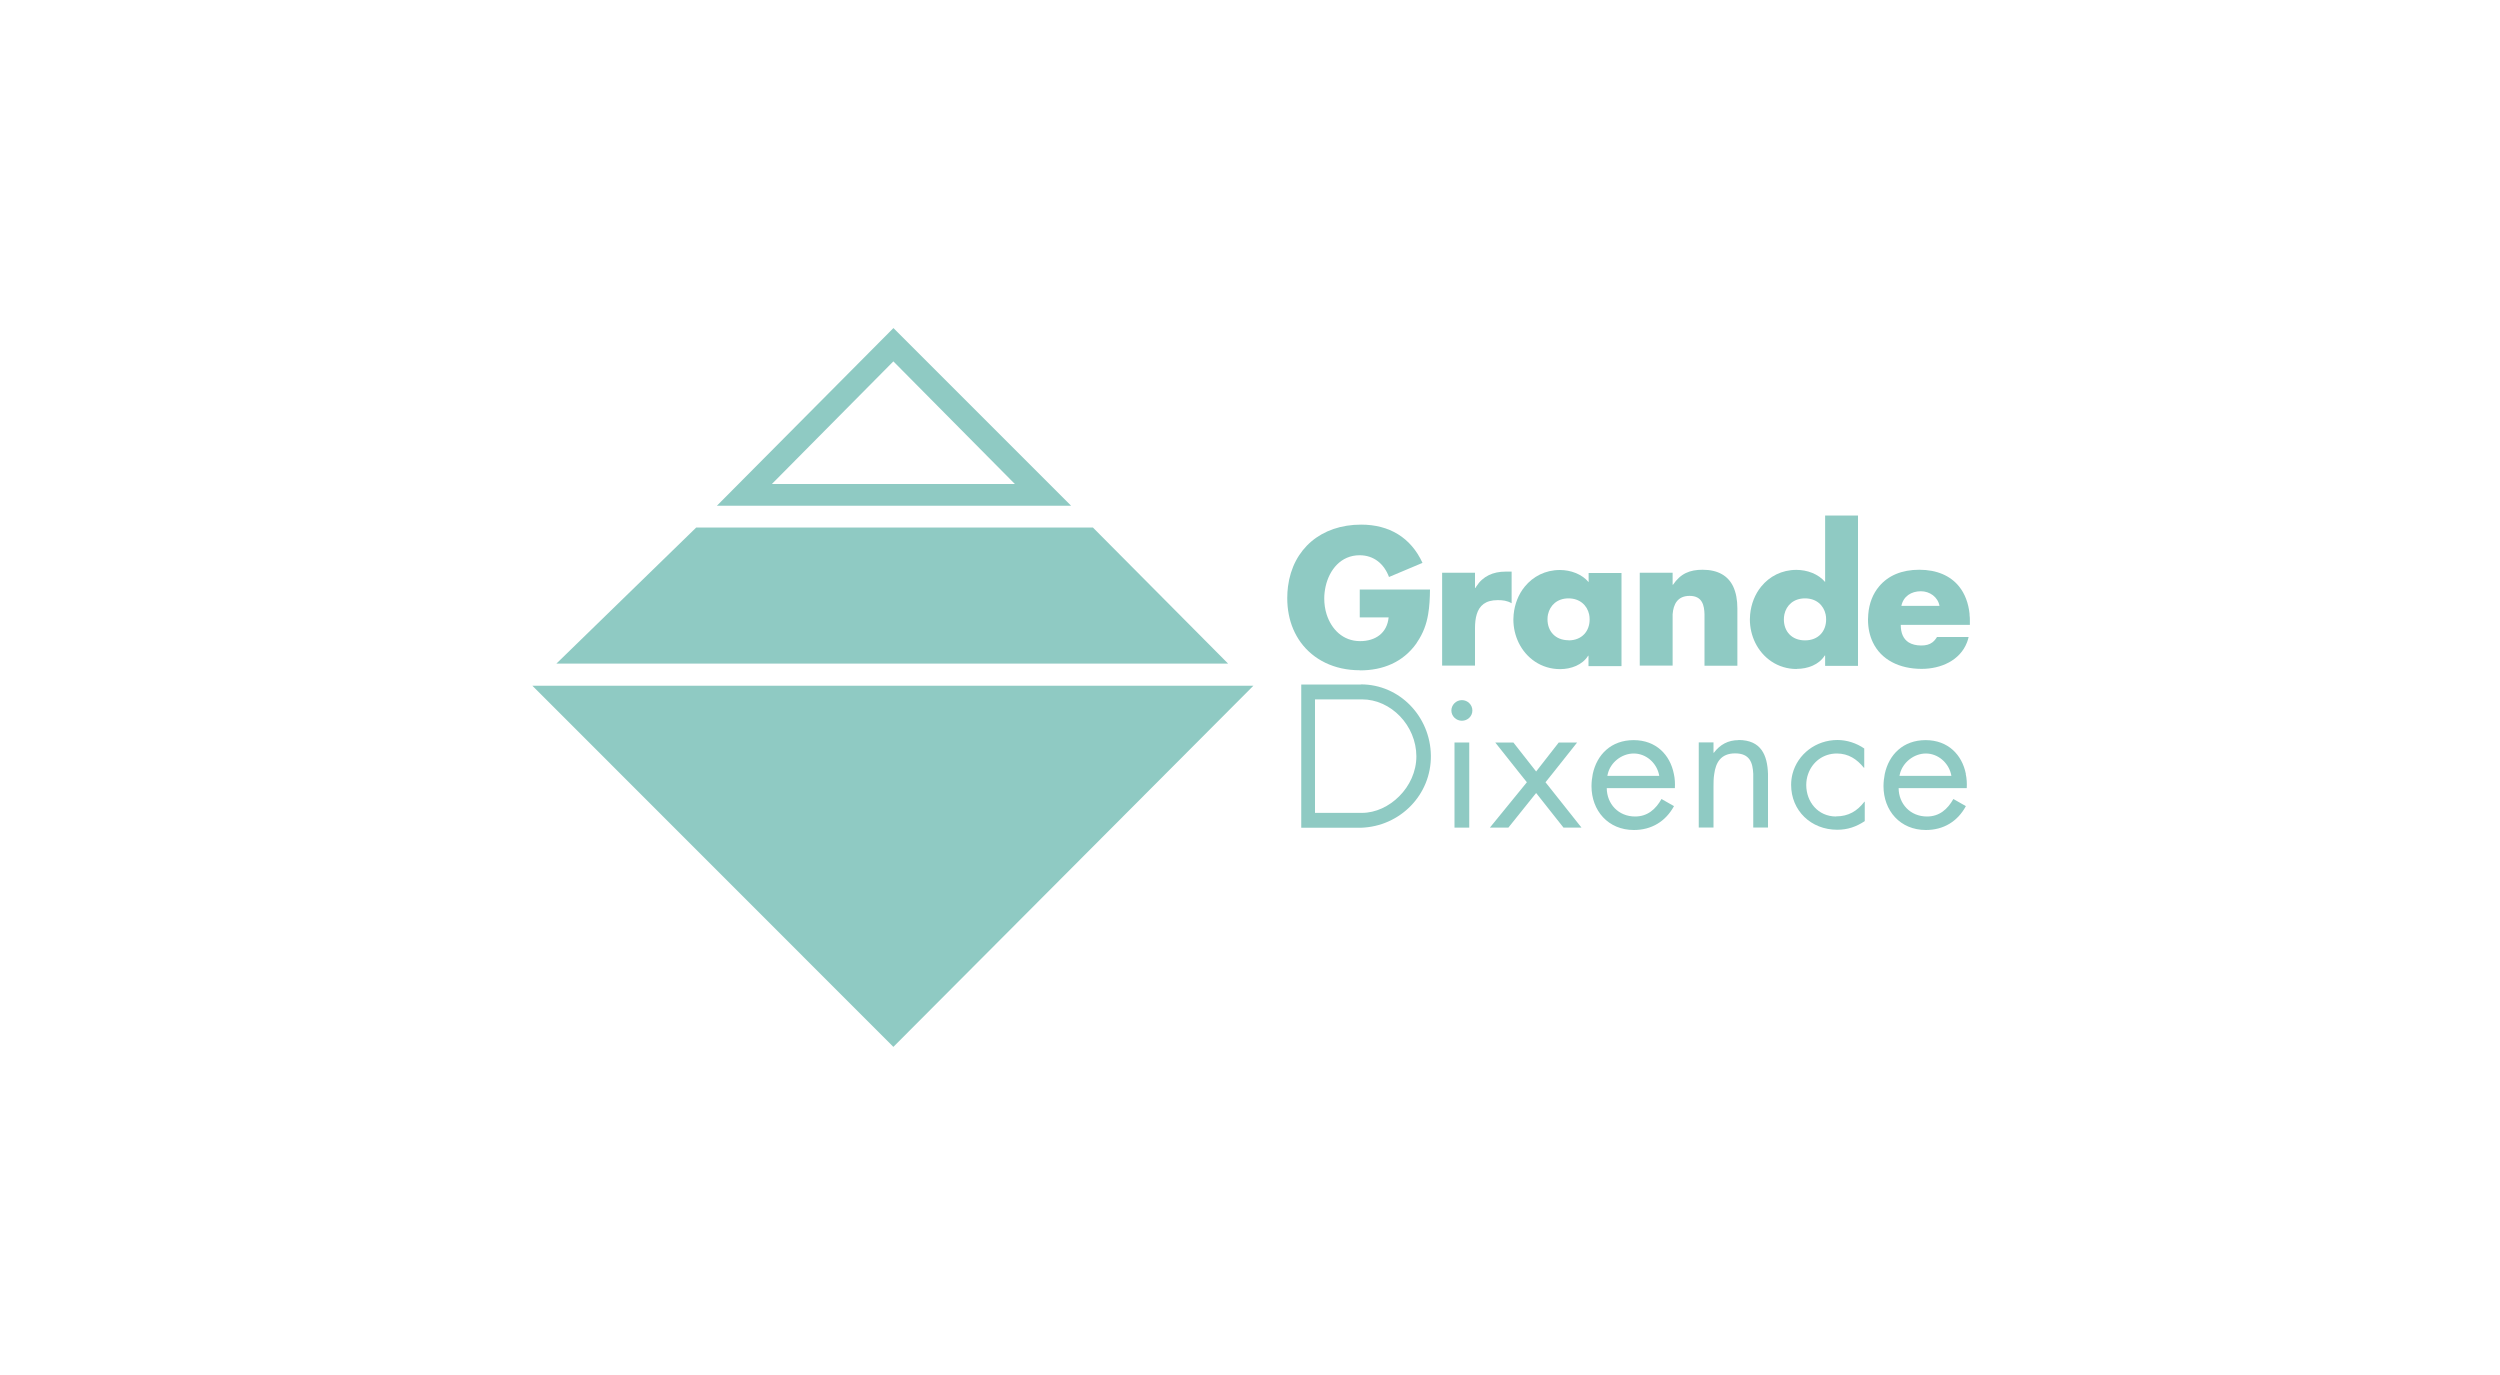
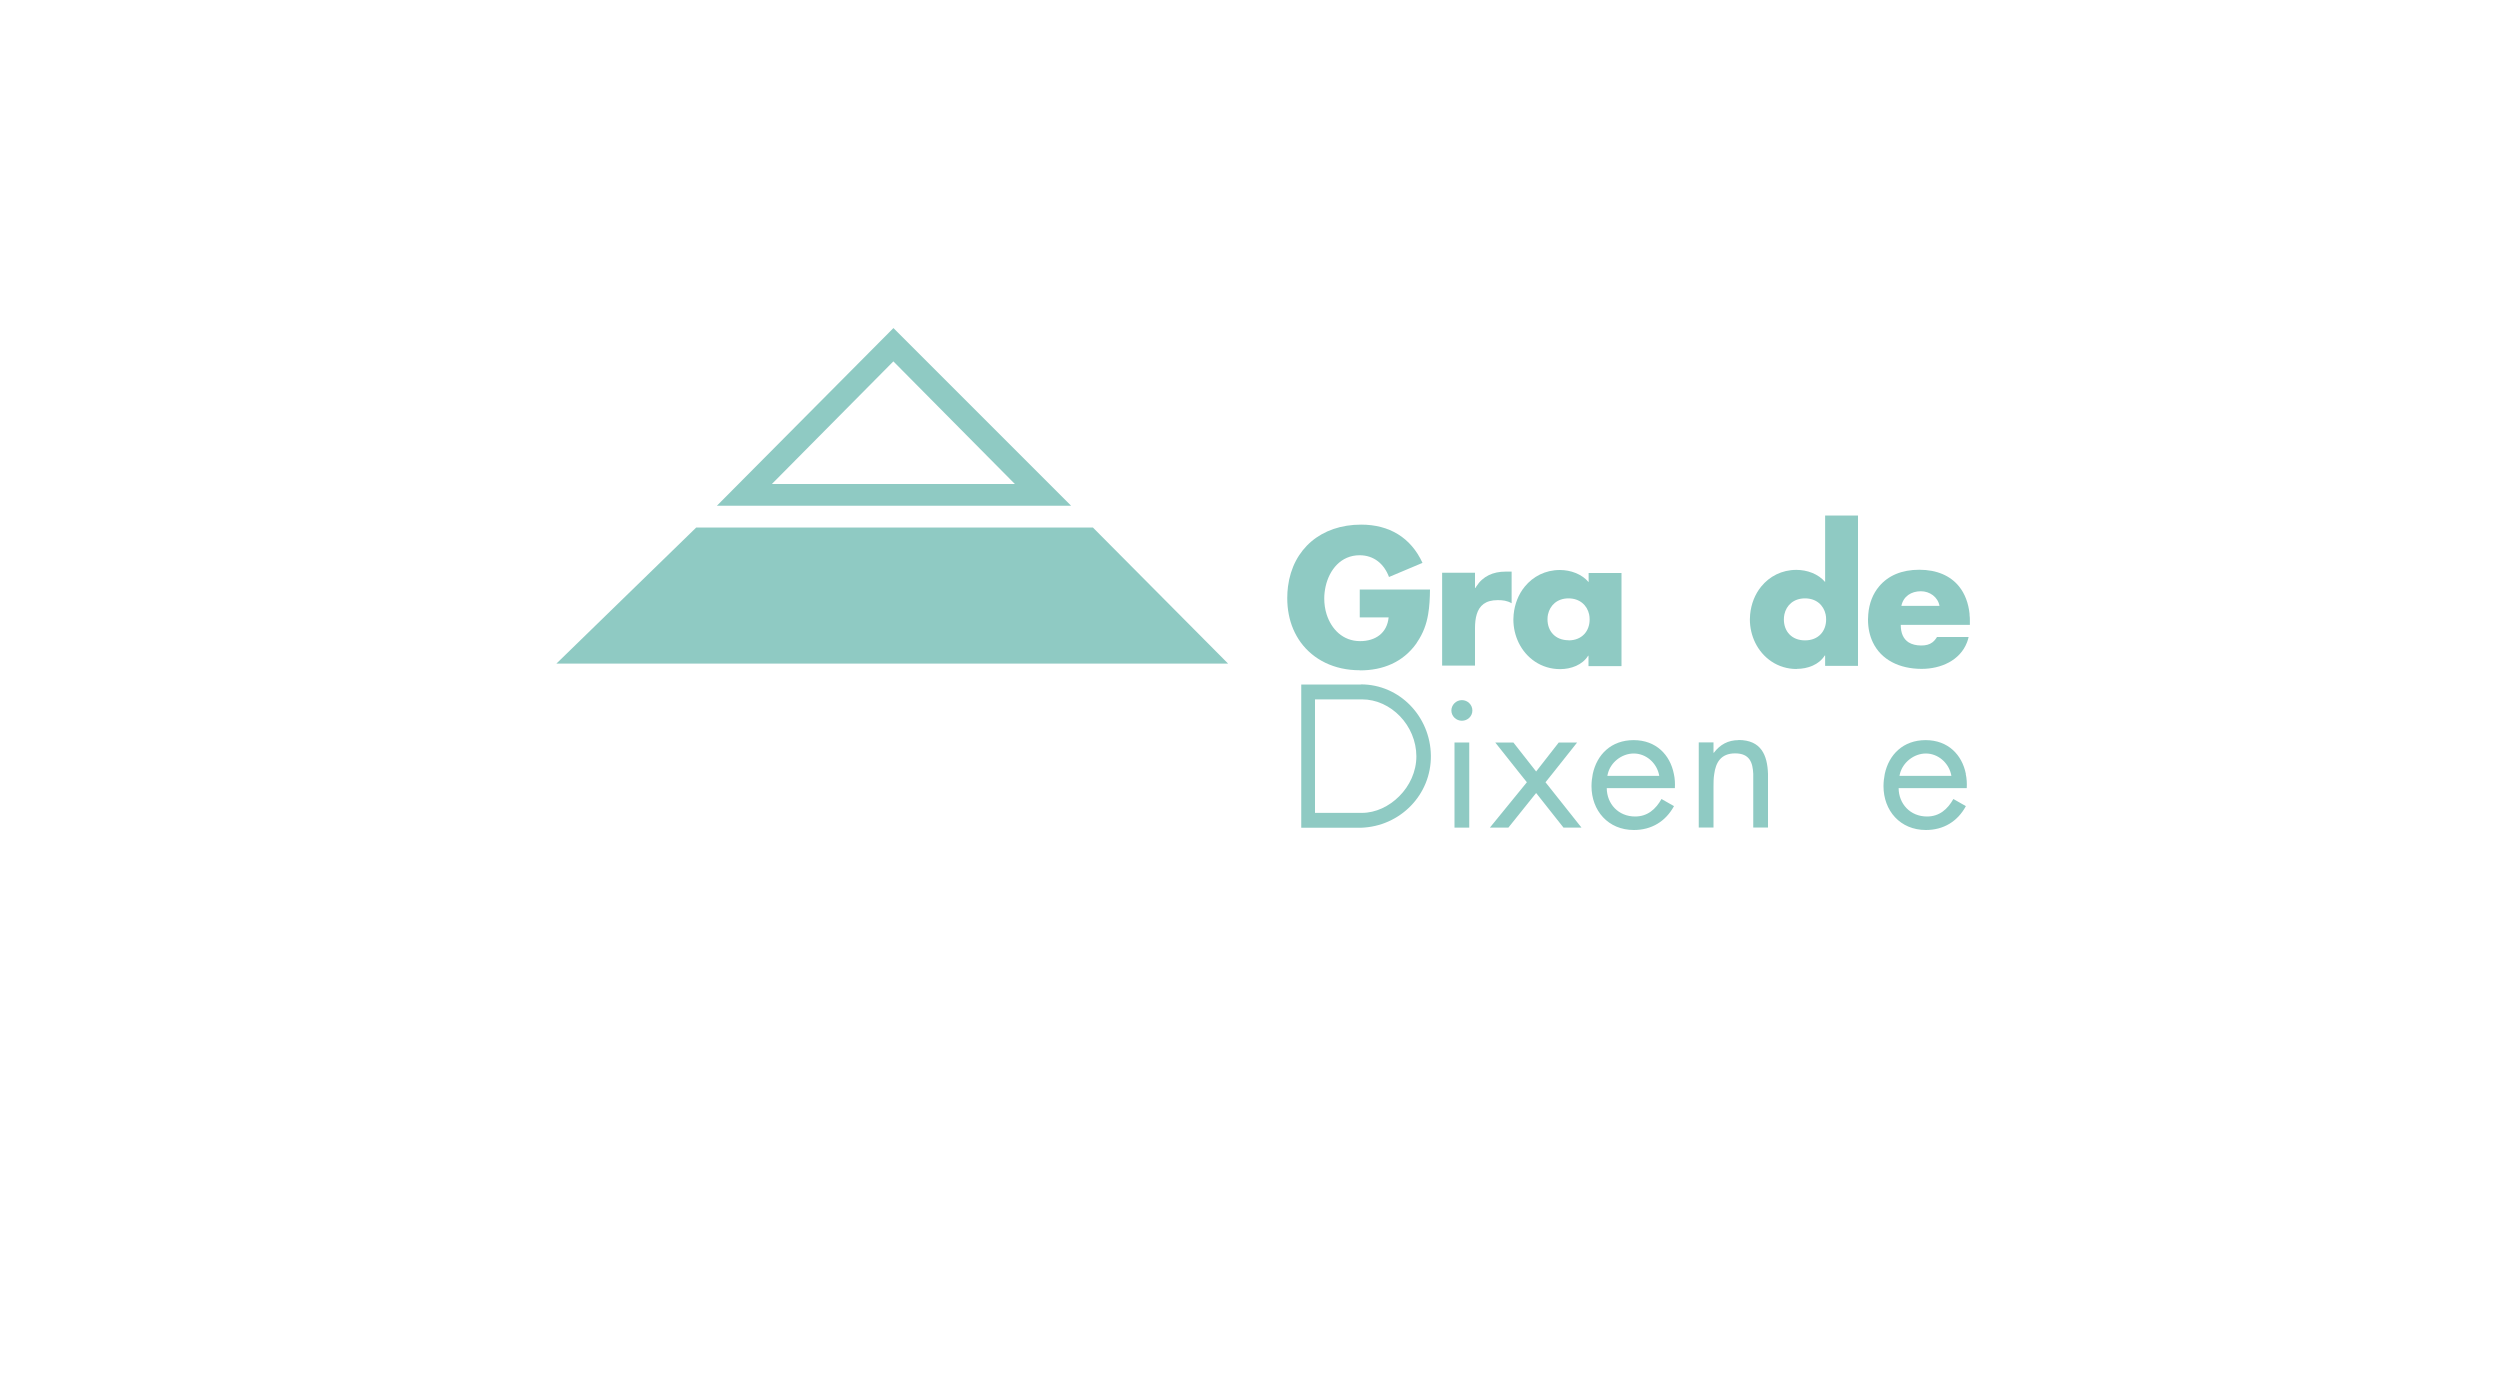
<svg xmlns="http://www.w3.org/2000/svg" id="Layer_1" data-name="Layer 1" viewBox="0 0 200 110">
  <defs>
    <style>
      .cls-1 {
        fill: #8fcac3;
        stroke-width: 0px;
      }
    </style>
  </defs>
  <path class="cls-1" d="M71.47,26.25l-14.12,14.21h28.34l-14.21-14.21ZM71.47,28.91l9.72,9.81h-19.44l9.72-9.81Z" />
-   <polygon class="cls-1" points="71.47 83.75 100.27 54.86 42.59 54.86 71.47 83.75" />
  <polygon class="cls-1" points="87.43 42.2 55.7 42.2 44.51 53.09 98.25 53.09 87.43 42.2" />
  <path class="cls-1" d="M108.81,53.63c1.82,0,3.42-.65,4.49-2.14.02-.03.04-.06.06-.1.5-.73.76-1.47.89-2.24.11-.63.14-1.29.15-1.99h-5.62v2.23h2.31c-.12,1.26-1.06,1.9-2.28,1.9-1.39,0-2.3-.96-2.68-2.14h0c-.13-.41-.19-.84-.19-1.28,0-.32.04-.64.11-.96.3-1.33,1.22-2.49,2.72-2.49,1.14,0,1.96.69,2.35,1.74l2.68-1.13c-.94-2.04-2.67-3.06-4.91-3.06-3.19,0-5.46,1.93-5.85,4.94-.04.3-.06.62-.06.94,0,.45.04.88.12,1.29.16.85.49,1.6.95,2.24h0c1.02,1.4,2.69,2.24,4.73,2.24Z" />
  <path class="cls-1" d="M157.57,49.15h0c-.09-.9-.38-1.66-.85-2.24-.69-.85-1.77-1.33-3.18-1.33s-2.49.47-3.21,1.33h0c-.49.58-.8,1.34-.87,2.24h0,0c-.01.13-.02.27-.02.41,0,.7.14,1.31.39,1.83.66,1.39,2.12,2.12,3.9,2.12,1.54,0,3.07-.67,3.63-2.12.05-.14.1-.28.13-.43h-2.53c-.11.18-.23.32-.37.43h0c-.24.18-.53.25-.89.25-.41,0-.75-.09-1.01-.25-.42-.27-.63-.74-.63-1.4h5.53v-.28c0-.19,0-.38-.03-.56h0ZM152.11,48.47c.16-.77.79-1.17,1.56-1.17.71,0,1.36.46,1.49,1.17h-3.05Z" />
-   <path class="cls-1" d="M136.36,49.15h0,0c0,.18,0,.34,0,.49v3.62h2.63v-4.59c0-.68-.11-1.27-.34-1.76-.4-.83-1.19-1.33-2.44-1.33-1.03,0-1.76.3-2.37,1.2h-.03v-.96h-2.63v7.43h2.63v-3.85c0-.09,0-.17,0-.26h0c.06-.81.4-1.47,1.36-1.47,1.03,0,1.17.78,1.19,1.47Z" />
  <path class="cls-1" d="M129.72,53.27v-7.43h-2.63v.73c-.55-.65-1.44-.97-2.3-.97-1.17,0-2.15.52-2.81,1.33h0c-.5.61-.81,1.39-.89,2.24-.01.13-.02.26-.02.39,0,.66.15,1.29.42,1.85.6,1.24,1.81,2.12,3.32,2.12.87,0,1.78-.33,2.24-1.07h.03v.83h2.63ZM125.49,51.22c-1.07,0-1.69-.73-1.69-1.67,0-.14.01-.27.04-.4h0c.16-.73.74-1.28,1.64-1.28s1.49.55,1.65,1.28h0,0c.03.13.04.27.04.41,0,.94-.62,1.67-1.69,1.67Z" />
  <path class="cls-1" d="M143.74,53.51c.87,0,1.78-.33,2.24-1.07h.03v.83h2.63v-12.03h-2.63v5.32c-.55-.65-1.44-.97-2.3-.97-1.17,0-2.15.52-2.81,1.33-.5.61-.81,1.39-.89,2.24-.01.13-.02.26-.02.39,0,.66.15,1.29.42,1.85.6,1.24,1.81,2.12,3.32,2.12ZM142.75,49.15c.16-.73.74-1.28,1.65-1.28s1.49.55,1.65,1.28h0,0c.03.13.04.27.04.41,0,.94-.62,1.67-1.69,1.67s-1.69-.73-1.69-1.67c0-.14.01-.27.04-.4Z" />
  <path class="cls-1" d="M120.93,48.27v-2.54h-.5c-.97,0-1.8.36-2.32,1.18h0,0s-.05.09-.08.13h-.03v-1.22h-2.63v7.43h2.63v-3c0-.41.04-.79.14-1.11.21-.69.69-1.13,1.68-1.13.4,0,.75.04,1.11.25Z" />
  <path class="cls-1" d="M139.09,59.21c-.85,0-1.49.36-1.98,1.01h-.03v-.83h-1.18v6.81h1.18v-3.23c0-.34,0-.71.06-1.06.12-.88.51-1.64,1.67-1.64s1.41.73,1.45,1.64h0c0,.15,0,.3,0,.45v3.84h1.18v-4.04c0-.08,0-.17,0-.25-.05-1.49-.54-2.71-2.36-2.71Z" />
  <path class="cls-1" d="M157.27,61.92c-.3-1.53-1.42-2.71-3.22-2.71s-2.94,1.16-3.27,2.71c-.06.31-.1.64-.1.97,0,1.96,1.33,3.51,3.39,3.51,1.42,0,2.54-.69,3.2-1.91l-1-.57c-.46.81-1.11,1.4-2.11,1.4-1.34,0-2.26-1.01-2.27-2.27h5.45c.02-.39,0-.77-.08-1.13ZM151.96,62.06s.02-.1.03-.14c.22-.92,1.12-1.64,2.08-1.64s1.79.72,2.01,1.64h0s.02.1.03.15h-4.15Z" />
-   <path class="cls-1" d="M146.89,65.32c-1.45,0-2.39-1.17-2.39-2.52,0-.31.05-.61.15-.88.33-.95,1.19-1.64,2.3-1.64.93,0,1.61.46,2.16,1.14h.03v-1.54c-.62-.43-1.39-.68-2.14-.68-1.73,0-3.19,1.13-3.6,2.71-.07.28-.11.57-.11.88,0,2.06,1.59,3.59,3.69,3.59.83,0,1.52-.24,2.2-.69v-1.55h-.03c-.57.74-1.27,1.17-2.26,1.17Z" />
  <path class="cls-1" d="M133.91,61.92c-.3-1.53-1.42-2.71-3.22-2.71s-2.94,1.16-3.27,2.71c-.06.31-.1.64-.1.97,0,1.96,1.33,3.51,3.39,3.51,1.42,0,2.54-.69,3.21-1.91l-1-.57c-.46.81-1.11,1.4-2.11,1.4-1.34,0-2.26-1.01-2.27-2.27h5.45c.02-.39,0-.77-.08-1.13ZM128.59,62.06s.02-.1.03-.14c.21-.92,1.11-1.64,2.08-1.64s1.79.72,2.01,1.64h0s.02.1.03.15h-4.15Z" />
  <polygon class="cls-1" points="124.17 61.92 126.17 59.4 124.7 59.4 122.89 61.72 121.07 59.4 119.62 59.4 121.62 61.92 122.15 62.58 119.19 66.21 120.67 66.21 122.89 63.44 125.08 66.21 126.52 66.21 123.64 62.58 124.17 61.92" />
  <polygon class="cls-1" points="116.36 61.92 116.36 66.21 117.54 66.21 117.54 61.92 117.54 59.4 116.36 59.4 116.36 61.92" />
  <path class="cls-1" d="M116.95,56.01c-.46,0-.84.38-.84.83s.38.82.84.82.84-.36.84-.82-.38-.83-.84-.83Z" />
  <path class="cls-1" d="M108.87,54.76h-4.77v11.46h4.77c3.14-.1,5.64-2.64,5.6-5.78-.04-3.11-2.49-5.69-5.6-5.69ZM108.96,65.03h-3.76v-9.08h3.76c2.32,0,4.34,2.09,4.35,4.55,0,2.48-2.19,4.53-4.35,4.53Z" />
</svg>